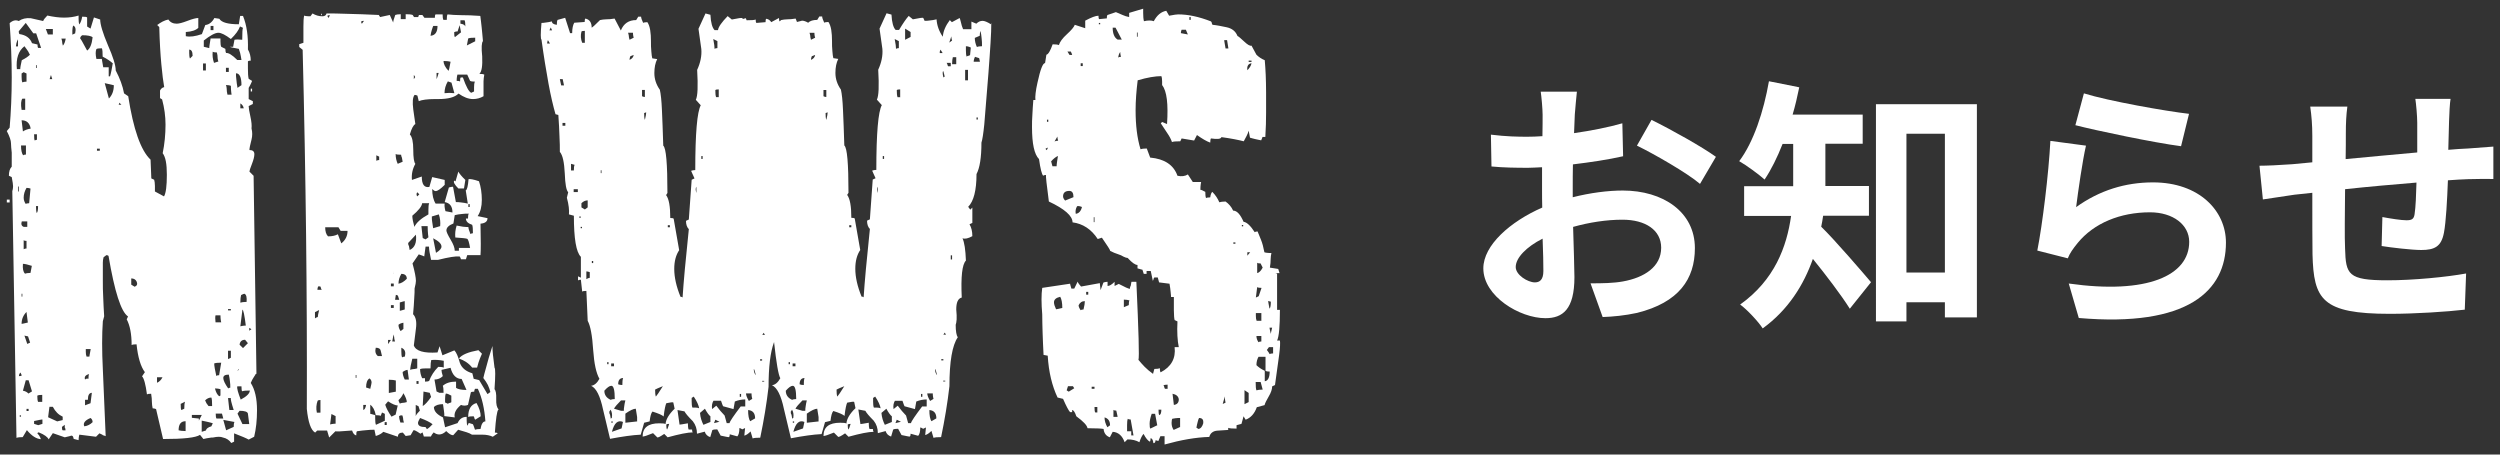
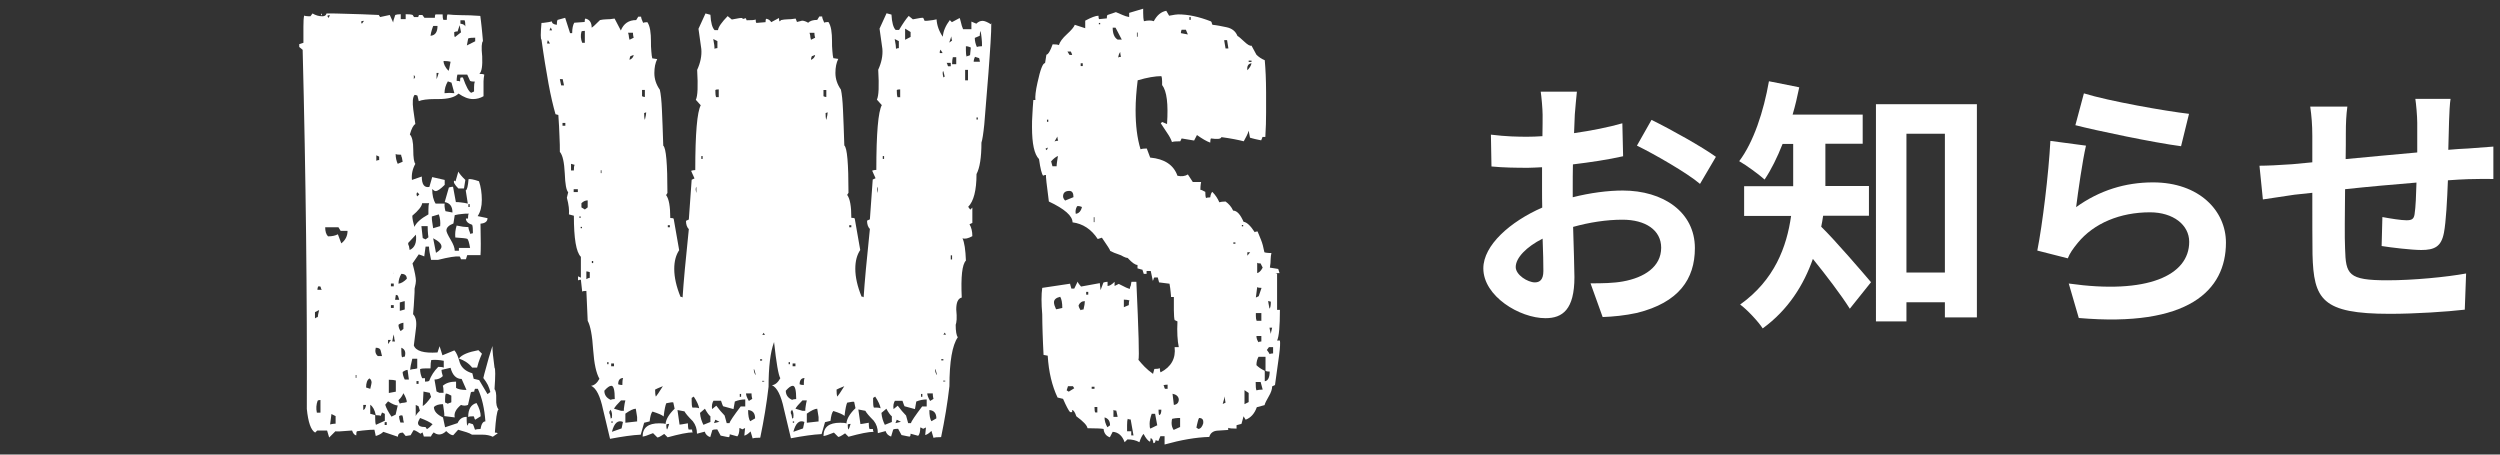
<svg xmlns="http://www.w3.org/2000/svg" width="132" height="24" viewBox="0 0 132 24">
  <rect x="0" y="0" width="132" height="24" fill="#333333" stroke="none" />
  <path d="m83.02,10.42c.94-.24,1.89-.36,2.66-.36,2.13,0,3.81,1.13,3.81,3.04,0,1.64-.85,2.87-3.05,3.42-.64.14-1.27.2-1.82.22l-.64-1.78c.63,0,1.22-.01,1.71-.1,1.12-.2,2.02-.77,2.02-1.78,0-.94-.84-1.48-2.04-1.48-.85,0-1.75.14-2.61.38.03,1.11.07,2.17.07,2.65,0,1.72-.63,2.17-1.53,2.17-1.36,0-3.28-1.16-3.28-2.63,0-1.22,1.42-2.47,3.11-3.21-.01-.32-.01-.64-.01-.97v-1.16c-.27.01-.52.03-.74.03-.63,0-1.33-.01-1.93-.07l-.03-1.68c.81.1,1.42.11,1.92.11.25,0,.52-.01.8-.03.01-.49.01-.9.01-1.13,0-.29-.06-.97-.1-1.22h1.91c-.03.25-.08.85-.11,1.2-.01.31-.03.64-.04.99.91-.13,1.82-.31,2.55-.52l.04,1.74c-.79.18-1.74.32-2.65.43-.01.42-.01.84-.01,1.25v.49Zm-1.53,3.89c0-.35-.01-.98-.04-1.71-.85.43-1.42,1.01-1.42,1.5,0,.42.64.81,1.01.81.25,0,.45-.13.45-.6Zm5.71-7.98c1.06.52,2.68,1.43,3.4,1.95l-.84,1.43c-.66-.57-2.46-1.6-3.33-2.02l.77-1.36Z" style="fill:#fff;stroke-width:0px" />
  <path d="m96.26,11.4c-.03.2-.06.39-.1.57.73.71,2.24,2.47,2.63,2.93l-1.12,1.4c-.46-.73-1.26-1.78-1.95-2.63-.48,1.37-1.3,2.69-2.65,3.67-.22-.35-.84-1.01-1.19-1.26,1.82-1.3,2.46-3.05,2.69-4.68h-2.48v-1.57h2.59v-2.23h-.56c-.28.71-.6,1.36-.95,1.88-.31-.28-.97-.76-1.34-.97.76-1.01,1.29-2.62,1.57-4.22l1.6.32c-.1.49-.21.97-.35,1.44h3.7v1.54h-1.97v2.23h2.3v1.57h-2.41Zm8.12-5.9v11.26h-1.69v-.8h-2.03v1.01h-1.61V5.5h5.34Zm-1.69,8.89v-7.33h-2.03v7.33h2.03Z" style="fill:#fff;stroke-width:0px" />
  <path d="m109.6,10.95c1.26-.91,2.63-1.32,4.08-1.32,2.44,0,3.85,1.5,3.85,3.18,0,2.54-2,4.48-7.77,3.98l-.53-1.82c4.16.59,6.36-.43,6.36-2.2,0-.9-.85-1.56-2.07-1.56-1.57,0-2.96.57-3.82,1.62-.25.31-.41.53-.52.81l-1.61-.41c.27-1.36.6-4.06.69-5.79l1.88.25c-.18.77-.42,2.44-.52,3.24Zm.43-6.02c1.32.41,4.33.94,5.55,1.08l-.42,1.71c-1.4-.18-4.5-.83-5.58-1.11l.45-1.68Z" style="fill:#fff;stroke-width:0px" />
  <path d="m129.39,5.22c-.04.21-.07.81-.08,1.19-.01.55-.03,1.04-.04,1.5.38-.03.73-.06,1.05-.07.38-.03.92-.07,1.33-.1v1.71c-.24-.01-.97,0-1.34.01-.29.01-.66.03-1.06.06-.04,1.05-.1,2.19-.21,2.77-.14.73-.49.91-1.2.91-.49,0-1.6-.13-2.09-.21l.04-1.53c.43.08.99.17,1.27.17s.39-.06.43-.32c.06-.38.08-1.01.1-1.67-1.22.1-2.58.22-3.77.35-.01,1.27-.03,2.55,0,3.14.04,1.36.15,1.67,2.24,1.67,1.36,0,3.11-.17,4.15-.36l-.07,1.91c-.94.11-2.63.22-3.95.22-3.6,0-4.03-.76-4.09-3.15-.01-.59-.01-1.93-.01-3.24l-.94.1c-.43.06-1.3.2-1.67.25l-.18-1.78c.39,0,1.04-.03,1.74-.08l1.05-.1v-1.4c0-.57-.04-1.05-.11-1.54h1.96c-.06.46-.08.85-.08,1.44,0,.32,0,.78-.01,1.33,1.18-.11,2.52-.24,3.78-.35v-1.57c0-.35-.06-1.01-.1-1.26h1.88Z" style="fill:#fff;stroke-width:0px" />
-   <path d="m13.5,19.75s-.06.11-.11.18c-.05.07-.1.17-.15.29.22.34.33.82.33,1.44,0,.52-.05.98-.15,1.4l-.29.15c-.12-.07-.38-.18-.77-.33v.44l-.15.07c-.1-.15-.25-.25-.44-.29-.12-.05-.29-.05-.52,0-.05,0-.12,0-.2.02-.09.01-.19.03-.31.06l-.18-.22c-.22.15-.87.22-1.95.22l-.37-1.58s-.09-.04-.18-.04c-.02-.1-.04-.21-.04-.33s-.01-.27-.04-.44c-.12,0-.2.01-.22.04-.07-.54-.16-.86-.26-.96l.15-.22c-.22-.29-.37-.79-.44-1.47-.12,0-.21.01-.26.04,0-.59-.09-1.04-.26-1.36l.07-.15c-.37-.25-.71-1.31-1.03-3.2-.03-.02-.06-.04-.11-.04l-.15.11c-.03.1-.04.2-.04.29v.96c0,.27,0,.56.02.88.01.32.03.65.05.99l-.07.26c-.05.71-.05,1.56,0,2.54l.15,3.53s-.09-.04-.11-.04-.05-.01-.07-.04l-.15-.07-.18.18-.88-.11s-.04.12-.04.29c-.2-.05-.28-.07-.26-.07-.02-.15-.09-.2-.18-.15l-.29.07-.63-.22-.22.33c-.05-.12-.22-.25-.52-.37-.05,0-.07.02-.07.07.07.05.13.15.18.29-.25-.02-.49-.18-.74-.48l-.22.37c-.15,0-.26.01-.33.04l-.22-13.03s.04-.11.04-.26c0-.07-.02-.23-.07-.48l-.15-.07c0-.22.05-.38.15-.48v-.74c-.02-.2-.04-.36-.04-.5s-.07-.35-.22-.64l.15-.18c.07-.83.11-1.72.11-2.65s-.04-1.86-.11-2.87c.17-.15.33-.18.48-.11.17-.12.38-.17.63-.15l.66.15c.02-.07.1-.17.22-.29.32.07.61.11.88.11.29,0,.55-.04.77-.11v.18c0,.12.01.22.04.29.07-.1.12-.23.15-.41.15,0,.23.01.26.04v.48l.18.11.18-.59.33.11c0,.25.13.7.41,1.36.27.61.41,1.06.41,1.33.22.42.37.82.44,1.21l.22.15c.27,1.74.66,2.86,1.18,3.35l.04.99.15.07c.02.07.04.18.04.33v.29l.48.26c.1-.17.15-.55.15-1.14s-.07-.94-.22-1.14c.1-.49.15-.99.15-1.51,0-.44-.06-.88-.18-1.33l-.11-.07v-.4c.05-.1.12-.16.22-.18-.05-.27-.1-.67-.15-1.2-.05-.53-.09-1.18-.11-1.97l-.11-.11c.2-.15.39-.25.59-.29.1.15.25.22.44.22.12,0,.31-.05.57-.15.26-.1.45-.15.57-.15v.52c-.12.12-.34.2-.66.22v.22c.22.05.5.01.85-.11l.18-.48c.2-.02.36-.15.48-.37l.26.04c.12.2.47.29,1.03.29l.07-.44h.15c.2.49.28,1.08.26,1.77.1.17.15.37.15.59-.07,0-.12.01-.15.04v.37c0,.25.01.43.04.55l.18.11s-.06.17-.18.37v.59l.22.11v.15l-.22.11c0,.1.03.28.09.55.06.27.08.48.06.63.05.2.05.39,0,.59-.07.27-.11.45-.11.55.17,0,.26.07.26.22,0,.12-.04.29-.13.52-.09.22-.13.36-.13.4l.22.22.15,10.45ZM.51,10.69h-.15v-.15h.15v.15ZM.95,2.45v-.37s-.09.12-.11.37h.11Zm.63.44s-.06-.1-.09-.17c-.04-.06-.1-.15-.2-.28-.32.25-.45.65-.4,1.21h.18s0-.11.02-.18c.01-.07.03-.17.06-.29.1-.05.18-.1.26-.15.07-.05.13-.1.18-.15Zm-.59,7.22v-.26h-.04v.26h.04Zm1.18-7.58l-.26-.77h-.15l-.4-.55-.37.44c0,.07.01.12.04.15.34.05.56.21.66.48l.29.07c0,.1.01.16.04.18h.15Zm-1.1,17.15s-.07.06-.07.18c.07,0,.12-.01.15-.04l-.07-.15Zm.04,2.32v-.07h-.07v.07h.07Zm.26-14.32h-.26c0,.25.04.42.11.52.02-.02.07-.04.15-.04v-.48Zm-.04-1.88v-.59h-.15c-.07.1-.09.29-.04.59h.18Zm.11,6.18v-.29h-.29c-.05.15-.01.25.11.29h.18Zm-.04-8.1l-.15-.07-.11.07v.18c0,.12.01.22.04.29.05-.02.12-.04.22-.04v-.44Zm.22,2.91c-.05-.29-.21-.44-.48-.44l.07.59c.1-.07.23-.12.41-.15Zm-.44,8.87v-.15h-.04v.15h.04Zm.22.81c-.17.17-.26.38-.26.63.02,0,.13-.02.33-.07l-.07-.55Zm.29-2.43c-.22-.07-.38-.11-.48-.11-.02.25.01.42.11.52.05-.02.15-.04.29-.04l.07-.37Zm0,6.63l-.18-.59h-.15l-.15.55c.12.02.22.07.29.15l.18-.11Zm-.07-10.71s-.1-.04-.22-.04c-.1.17-.15.34-.15.52,0,.12.04.23.11.33.02-.02.09-.04.18-.04l.07-.77Zm-.22,2.76c-.07,0-.12-.01-.15-.04v.48s.07-.04.15-.04v-.4Zm.07,5.04l-.18-.04.15.44.15-.07-.11-.33Zm.04,3.94v-.11h-.11v.11h.11Zm.44-14.61h-.15c0,.2.01.31.04.33.02-.02.06-.04.11-.04v-.29Zm.29,15.06s-.07,0-.15.02c-.07.01-.17.03-.29.06v.15l.22.07.22-.07v-.22ZM1.94,3.59v-.15h-.04v.15h.04Zm-.04,7.29c0,.17.01.29.04.37.05-.05.07-.17.07-.37h-.11Zm.33,10.34v-.37c-.12,0-.21.01-.26.04,0,.15.01.26.04.33h.22ZM2.79,1.82v-.29h-.37l.11.29h.26Zm.52,20.36v-.18c-.22-.1-.39-.27-.52-.52h-.18l-.07.55.48.22.29-.07Zm-.55-18l-.07-.22-.07.22h.15Zm.48-2.14s.04.1.04.15.01.12.04.22c.07-.07.12-.2.15-.37h-.22Zm.22,20.69c0-.07-.01-.12-.04-.15v-.15l-.15.11c0,.1.01.16.04.18h.15ZM3.97,1.75c.05-.22.01-.36-.11-.4-.02.07-.04.16-.04.26v.22l.15-.07Zm.92.22c-.07-.07-.26-.11-.55-.11-.07.05-.11.11-.11.18,0-.05.12.16.37.63.15-.1.25-.33.29-.7Zm0,20.32c0-.1-.04-.17-.11-.22-.29.12-.41.27-.33.44.17-.02.32-.1.44-.22Zm-.18-2.54c-.2.05-.27.15-.22.29.05-.05.11-.06.18-.04,0-.12.01-.21.04-.26Zm.15.99c-.15,0-.22.12-.22.37h-.15v.29l.29-.11.07-.55Zm-.33-2.32v.15c0,.1.01.18.04.26h.15s.02-.16.07-.4h-.26Zm1.44-15.06c-.12-.12-.31-.25-.55-.37,0-.22-.01-.37-.04-.44-.15,0-.25.01-.29.04-.05.12-.05.29,0,.52h.29s0,.07.02.15c.01.07.03.17.05.29h.29v.48h.07c.02-.07.05-.17.07-.28s.05-.24.07-.39Zm-.7,4.6v-.11h-.15v.11h.15Zm.26-3.57l.22.81c.17-.17.26-.4.26-.7l-.48-.11Zm.88,1.14l-.11-.11s-.01.09-.04.11h.15Zm.81,9.35c-.05-.12-.15-.18-.29-.18v.33l.18.11c.12-.05.16-.13.11-.26Zm1.07,5.04v.29c.12-.05.22-.15.29-.29h-.29Zm1.51,2.32c-.25,0-.37.16-.37.48.07.02.2.04.37.04v-.52Zm-.26-.92c0,.2.01.31.04.33l.15-.07c0-.17.01-.29.04-.37l-.22.11Zm.63-18.37c0-.22-.06-.33-.18-.33v.18c0,.12.01.22.04.29l.15-.15Zm.48,18.96h-.52v.15l.37.04v.11l.15-.29Zm.59.44c-.07-.02-.16-.05-.26-.07-.1-.02-.21-.05-.33-.07v.59l.22-.07c.02-.1.12-.17.29-.22l.07-.15Zm-.37-18.63v-.37h-.15v.37h.15Zm1.8-2.32c-.07.2-.23.42-.48.66-.29-.22-.51-.33-.66-.33-.17,0-.43.14-.77.41v.33l.29.07s0-.12.02-.2c.01-.09.03-.19.05-.31h.52v.15c0,.12.01.22.04.29l.22.11c0,.1.01.17.04.22.12-.02.32.1.59.37h.22c-.02-.15-.05-.27-.07-.37-.03-.1-.05-.17-.07-.22-.29-.05-.45-.09-.48-.11h.18l.07-.37c.1-.02.23-.02.41,0,0-.37.01-.58.04-.63l-.15-.07Zm-1.47,20.03c0-.22-.01-.37-.04-.44-.12,0-.23.05-.33.15l.07.15.11.15h.18Zm.07-19.84v-.22h-.15v.22h.15Zm.26,1.66s-.04-.12-.04-.2-.01-.18-.04-.28c-.1,0-.17-.01-.22-.04-.02.2,0,.39.07.59l.22-.07Zm.15,15.9c-.17,0-.29.01-.37.04,0,.12.04.34.11.66.02-.02.07-.04.15-.04l.11-.66Zm-.04,1.4s-.12-.04-.29-.04c.05.2.12.33.22.41.02,0,.05-.01.07-.04v-.33Zm.04-3.53s-.04-.15-.04-.37h-.26c-.02.07-.02.2,0,.37h.29Zm.11,5.08s-.03-.11-.07-.26h-.33c0,.12.01.21.04.26h.37Zm.37-1.62c0-.12,0-.24-.02-.35-.01-.11-.03-.23-.06-.35-.2,0-.29.06-.29.18s.09.31.26.55c.02-.02.06-.04.11-.04Zm-.37,1.69l.15.55.4-.18c0-.12.01-.21.04-.26l-.59-.11Zm.29-18.37v-.22h-.15v.22h.15Zm.15,1.21s-.04-.21-.04-.48c-.05-.02-.13-.04-.26-.04.02.05.04.12.04.2s.01.19.04.31h.22Zm-.04,11.38v-.07h-.15v.07h.15Zm0,2.5v-.37h-.15v.44l.15-.07Zm.15,2.76c-.12-.37-.17-.58-.15-.63h-.15l.07.63h.22Zm.41-17.15c0-.42-.1-.63-.29-.63,0,.1,0,.21.02.33.01.12.03.27.06.44l.22-.15Zm.44,16.12c-.2,0-.33.01-.4.04-.03-.02-.04-.11-.04-.26h-.22c-.03.1.04.33.18.7.32-.17.48-.33.48-.48Zm-.66-1.03c.07-.05.1-.09.07-.11l-.07.11Zm.63,2.8l-.07-.55c-.02-.1-.17-.15-.44-.15l-.11.15.26.55h.37Zm-.22-4.45c-.17,0-.27.09-.29.26l.18.18.26-.26-.15-.18Zm-.07-12.22c-.02-.12-.09-.21-.18-.26v.26h.18Zm.15,10.23c.02-.25-.01-.39-.11-.44-.03,0-.09.02-.18.07-.02.07-.04.21-.04.4.07-.02.18-.04.33-.04Zm-.04,1.25c-.07-.56-.13-.85-.18-.85l-.11.88s.15-.04.29-.04Zm.29.18l-.11-.07v.15l.11-.07Zm.04-12.55h-.07v-.15h.07v.15Z" style="fill:#fff;stroke-width:0px" />
  <path d="m26.31,21.63c-.07.07-.13.48-.18,1.21.07,0,.12.01.15.04l-.26.18c-.15-.07-.33-.11-.55-.11h-.55c-.07-.05-.17-.09-.29-.13-.12-.04-.27-.08-.44-.13l-.26.29c-.1,0-.22-.07-.37-.22-.12.12-.25.18-.37.18-.1,0-.2-.04-.29-.11-.07.07-.12.15-.15.22h-.37l-.07-.22-.11.07c-.22-.15-.34-.21-.37-.18l-.15.26-.26.04-.15-.18c-.17,0-.26.07-.26.22l-.77-.26c-.1.1-.23.17-.4.22,0-.02-.03-.13-.07-.33-.12,0-.26,0-.4.02-.15.01-.32.03-.52.06-.03.02-.04.1-.04.22-.1-.02-.17-.11-.22-.26-.56.05-.86.06-.88.04l-.33.33-.11-.37h-.52l-.11.11c-.22-.12-.37-.54-.44-1.25.02-5.91-.05-12.23-.22-18.96l-.18-.15v-.15l.22-.07v-.85c0-.27.01-.47.04-.59.02.02.13.04.33.04l.11-.15c.17.1.34.15.52.15.12,0,.2-.05.22-.15.27,0,.64,0,1.1.02.47.01,1.02.03,1.66.06l.07.11.51-.11.18.4c0-.07.04-.21.11-.4.05-.02.15-.04.29-.04v.26h.26v-.26c.17,0,.29.01.37.04l.07.11h.22l.04-.11h.18l.11.15h.55c0-.1.01-.16.04-.18h.37c0,.12.01.22.04.29h.18c0-.15.01-.25.04-.29.2.02.44.04.72.04s.62.01,1.01.04c.02.17.05.37.07.59.02.22.05.47.07.74-.07.07-.09.34-.04.81.02.49-.02.8-.15.92.12,0,.21.01.26.04-.02.12-.04.24-.04.35v.79c-.17.1-.36.15-.55.15-.25,0-.5-.1-.77-.29-.2.2-.55.29-1.07.29h-.18c-.39,0-.68.04-.85.11l-.07-.29s-.07-.04-.15-.04c-.1.12-.12.38-.07.77l.11.77c-.1.05-.2.23-.29.55.12.12.18.39.18.81s.04.66.11.74c-.15.27-.21.55-.18.85l.52-.18c0,.42.13.6.4.55l.15-.52.66.15v.26c-.22.22-.38.33-.48.33-.05,0-.11-.04-.18-.11,0,.32.06.58.18.77h.48c-.02.07-.01.21.04.4l.37.07c0-.32-.13-.5-.41-.55l.22-.77s.12-.04.22-.04l.15.81c.07,0,.17,0,.28.02.11.01.23.03.35.06l-.11-.7c.07-.02.12-.22.15-.59.07-.02.26.01.55.11.1.29.15.63.15.99,0,.34-.07.63-.22.85l.52.11c0,.17-.12.27-.37.29.02.86.02,1.41,0,1.66h-.7l-.07.22h-.26s-.03-.1-.07-.15c-.2-.02-.58.04-1.14.18h-.37c-.07-.32-.11-.55-.11-.7h-.18l-.07.52s-.12-.06-.29-.11l-.33.48c.12.44.18.75.18.92,0,.07-.02.21-.07.4,0,.12,0,.3-.02.53-.01.23-.03.51-.06.83.15.15.2.41.15.77l-.11.88c.1.29.52.42,1.25.37l.11-.33.15.48.63-.26c.1.1.2.32.29.66.1.27.32.45.66.55l.07.29.29.07.44.74.15-.11c-.03-.12-.07-.25-.13-.37-.06-.12-.14-.24-.24-.37.02-.1.07-.29.15-.57.07-.28.18-.66.33-1.12,0,.25.04.63.11,1.14.05.05.05.43,0,1.14.07.07.1.25.09.52-.01.27.03.45.13.55Zm-9.68-5.15v.33s.1-.07.15-.07c0-.05.02-.17.07-.37l-.22.11Zm.29,5.3v-.66c-.07,0-.12.01-.15.04-.07.2-.09.4-.04.63h.18Zm.07-6.48s-.04-.05-.04-.07-.01-.06-.04-.11h-.11s-.04.09-.04.18h.22Zm0-14.5h-.04v-.07h.04v.07Zm.99,11.38l-.11-.18h-.7c0,.22.05.38.15.48.22,0,.39-.04.52-.11l.18.48c.22-.17.33-.39.33-.66h-.37Zm-.55-11.38c-.07,0-.12.01-.15.04l.07.11.07-.15Zm.29,21.17l-.22-.11-.07.55s.15-.04.29-.04v-.4Zm1.1-2.02v-.15h-.04v.15h.04Zm.4-18.85c-.07,0-.12.01-.15.04,0,.05.01.09.04.11l.11-.15Zm-.04,20.28v.26c.07,0,.12-.09.15-.26h-.15Zm.37-.85c.05-.2.07-.31.07-.33,0-.1-.04-.17-.11-.22-.12.07-.18.23-.18.48l.22.07Zm.77,1.69v-.37l-.15-.07s-.03.09-.07.18c-.02-.02-.11-.04-.26-.04-.05-.27-.15-.45-.29-.55v.48s.11.02.26.07v.18c0,.15.01.26.04.33l.48-.22Zm-.15-3.42l-.07-.29c-.02-.1-.11-.15-.26-.15-.05.2-.01.34.11.44h.22Zm-.15-10.53l-.15-.07v.29s.07-.04.15-.04v-.18Zm.4,14.17v-.15h-.11v.15h.11Zm.59-1.03c-.12,0-.29-.07-.52-.22l-.15.18c.05.17.16.38.33.63l.22-.11.11-.48Zm-.37-3.46h-.15v.22l.15-.22Zm.26,2.14c-.07-.02-.2-.04-.37-.04v.7l.37-.07v-.59Zm-.11-4.97v-.15h-.15v.15h.15Zm0,1.14v-.15h-.15v.15h.15Zm.07,1.77s-.04-.1-.04-.15-.01-.12-.04-.22l-.07.37h.15Zm-.07-3.53c-.02-.07-.04-.16-.04-.26v-.15c0,.22.01.36.04.4Zm.29,1.33l-.07-.22s-.06-.04-.11-.04l-.04.26h.22Zm.18-7.29l-.04-.22s-.04-.07-.04-.15c-.15,0-.25-.01-.29-.04,0,.2.04.37.11.52l.26-.11Zm.22,6.18c0-.17-.1-.26-.29-.26-.1.17-.15.34-.15.52.15-.02.29-.11.44-.26Zm-.18,2.65v-.33c-.12.02-.21.06-.26.11,0,.12.04.23.11.33l.15-.11Zm.18,3.87c0-.12-.06-.28-.18-.48-.05.12-.13.25-.26.37,0,.02.02.09.07.18.05-.02.1-.04.15-.04s.12-.01.22-.04Zm-.15,1.07s-.04-.1-.04-.15-.01-.12-.04-.22c-.07-.02-.13-.01-.18.04,0,.07.02.18.07.33h.18Zm.04-6.41s-.11.02-.26.07v.44s.11-.02.26-.07v-.44Zm0,2.94c.07-.25.01-.4-.18-.48v.18c0,.15.01.26.04.33.02-.02.07-.04.15-.04Zm.22,1.21l-.07-.52c-.07,0-.16.04-.26.11,0,.12.04.26.11.4h.22Zm-.04-7.22c0,.07.01.12.04.15l.04.22c.27-.12.38-.39.33-.81l-.41.44Zm.48,6.11h-.26c-.07.27-.11.47-.11.59.05-.02.1-.04.15-.04s.12-.01.22-.04v-.52Zm.26-8.21c-.02.17-.2.39-.52.66,0,.15.04.34.11.59.1-.22.34-.44.74-.66v-.26c0-.15.01-.26.04-.33h-.37Zm-.37-6.66s-.02-.06-.07-.11v.22l.07-.11Zm.18,17.38l-.15-.07v.59c.02-.07.1-.17.22-.29l-.07-.22Zm.04-11.19l-.11-.11c-.05.07-.05.15,0,.22l.11-.11Zm-.04,10.01v-.15h-.11v.15h.11Zm.74,2.13c-.12-.1-.34-.21-.66-.33-.07.12-.11.21-.11.26,0,.15.13.22.4.22l.07.11s.1-.06.15-.11c.05-.05.1-.1.15-.15Zm.59-3.35c-.25-.05-.47-.06-.66-.04-.02.07-.04.22-.04.44h-.22c-.15,0-.26.01-.33.04,0,.17.04.33.11.48h.15v.18c.1,0,.17-.01.22-.04.1-.27.26-.52.48-.74.12,0,.22.01.29.04v-.37Zm-.81-6.52s-.04-.25-.04-.59h-.33l.07.63.15.07.15-.11Zm.07,8.21c-.25-.05-.36-.07-.33-.07l-.04.77c.12-.07.27-.23.44-.48l-.07-.22Zm.18-19.36s-.05.12-.07.2c-.03.09-.05.19-.07.31.25-.02.37-.2.37-.52h-.22Zm.37,10.57c.02-.22,0-.43-.07-.63l-.37.11c0,.1,0,.2.02.29.01.1.03.21.05.33l.37-.11Zm.07,1.07c0-.15-.15-.29-.44-.44l.15.77c.2-.12.29-.23.29-.33Zm2.32,9.24c-.05-.69-.18-1.26-.4-1.73h-.15s-.04.07-.04.15c-.1,0-.16.01-.18.04l-.15.66c-.12.05-.25.05-.37,0-.27.22-.38.44-.33.66l-.55-.07c0-.07,0-.17-.02-.28s-.03-.23-.05-.35c-.22,0-.38.05-.48.15,0,.22.16.4.48.55l.11.52.66-.22c.1-.22.26-.33.48-.33v.18c0,.12.01.22.04.29l.07-.15.22.07s.06.12.11.29c.05-.02.15-.04.29-.04.05-.27.13-.4.26-.4Zm-1.25-2.25c-.29,0-.49-.2-.59-.59l-.48.11c0,.07.02.18.07.33-.12.12-.27.18-.44.18l.11.63.15.07h.22c0-.17-.01-.29-.04-.37.17-.15.4-.22.7-.22v.33c.1.07.28.11.55.11l-.26-.59Zm-1.33-16.16v.33s.06-.13.11-.33h-.11Zm.74-.59c-.07-.02-.2-.04-.37-.04,0,.17.09.34.26.52.02-.02.06-.18.11-.48Zm.04,1.1c-.15-.05-.21-.07-.18-.07-.12.2-.18.41-.18.63.17-.02.34-.02.52,0l-.15-.55Zm0,16.53c-.12-.07-.22-.11-.29-.11-.03.07-.04.17-.04.29v.18l.15.07s.05-.04.07-.04.06-.01.11-.04v-.37Zm1.14-8.58c0-.22-.01-.37-.04-.44-.22-.07-.33-.18-.33-.33h.11c0-.12.01-.21.04-.26-.12,0-.25,0-.37.02-.12.01-.25.03-.37.06l-.07.44c-.25.1-.37.22-.37.37,0,.07.07.23.22.48.15.25.22.44.22.59h.22v-.15h.59c-.05-.29-.1-.45-.15-.48-.05-.02-.26-.05-.63-.07-.02-.2,0-.4.07-.63.12.02.23.04.33.06.1.01.2.02.29.02,0,.07.04.2.11.37.02-.02.06-.04.11-.04Zm-.48-2.36h-.29c-.2-.2-.27-.33-.22-.41.02,0,.05.01.07.04l.15-.52c.05.1.17.25.37.44l-.07.44Zm-.15-8.25l-.07-.37-.11.33s-.09-.01-.18.04c0,.15.01.23.04.26l.33-.26Zm.74,2.61c-.12,0-.21-.01-.26-.04l-.15-.33h-.52s-.04.14-.04.33c.1,0,.16.01.18.04,0-.12.01-.2.04-.22h.11c.17.49.32.76.44.81l.15-.07v-.22c0-.12.01-.22.04-.29Zm.37,14.36s-.06.14-.11.26c-.05.12-.1.28-.15.48h-.26c-.17-.22-.41-.38-.7-.48.15-.2.49-.34,1.03-.44l.18.18Zm-.88-17.27c0-.15-.01-.26-.04-.33h-.22v.18c.15.02.23.07.26.15Zm.52.77v-.18c-.17,0-.29.01-.37.04l-.07.37.44-.22Zm-.29,8.76v-.15h-.07v.15h.07Zm.29,11.23s-.04-.05-.04-.07-.01-.06-.04-.11c-.15,0-.25.01-.29.04,0-.42.15-.66.44-.74.15.27.22.5.22.7l-.29.18Z" style="fill:#fff;stroke-width:0px" />
  <path d="m52.34,1.2c0,.27-.01.63-.04,1.07-.03.44-.06.97-.11,1.58l-.22,2.72c-.05.49-.1.81-.15.96,0,.79-.09,1.34-.26,1.66,0,.86-.15,1.44-.44,1.73l.11.15.11-.11v.81l-.15.07c.1.17.15.38.15.63-.22.12-.39.16-.52.11.1.22.16.61.18,1.18-.2.2-.27.85-.22,1.95-.2.05-.29.26-.29.63.02.22.03.4.02.53-.01.14-.03.23-.05.28,0,.34.04.56.11.66-.29.42-.44,1.28-.44,2.58-.1.88-.25,1.78-.44,2.69-.2,0-.33.01-.4.04l-.11-.37c-.12.12-.23.2-.33.22.02-.25.04-.38.04-.4l-.15.07s-.1-.07-.15-.07c0,.22-.04.37-.11.44l-.4-.11c0,.07-.01.12-.04.15-.02,0-.07,0-.15-.02-.07-.01-.17-.03-.29-.06l-.18-.33c-.12,0-.21.01-.26.04l-.11.37c-.15-.05-.25-.15-.29-.29l-.41.11c0-.25-.07-.47-.22-.66-.25-.25-.39-.42-.44-.52l-.37-.07.11.77s.2-.02.44-.07c0,.15.01.26.04.33h.18c0,.07.01.12.04.15-.27,0-.71.09-1.33.26l-.18-.18c-.22.15-.34.21-.37.18l-.22-.22c-.29.12-.48.18-.55.18,0-.47.29-.7.88-.7.17,0,.28.01.33.04.02-.25.18-.52.48-.81,0-.02-.03-.13-.07-.33-.02-.02-.15-.01-.37.04-.02.05-.05.13-.07.24s-.05.26-.07.46c-.07-.07-.27-.16-.59-.26-.07.07-.12.25-.15.52l-.29.07-.18.63c-.44.02-.98.1-1.62.22l-.37-1.55c-.15-.71-.36-1.13-.63-1.25.17-.02.32-.15.44-.37-.1-.17-.21-.81-.33-1.91-.2.54-.29,1.33-.29,2.36-.1.88-.25,1.78-.44,2.69-.2,0-.33.01-.4.04l-.11-.37c-.12.12-.23.2-.33.22.02-.25.04-.38.04-.4l-.15.07s-.1-.07-.15-.07c0,.22-.04.37-.11.44l-.4-.11c0,.07-.01.12-.04.15-.02,0-.07,0-.15-.02-.07-.01-.17-.03-.29-.06l-.18-.33c-.12,0-.21.01-.26.04l-.11.37c-.15-.05-.25-.15-.29-.29l-.41.11c0-.25-.07-.47-.22-.66-.25-.25-.39-.42-.44-.52l-.37-.07.11.77s.2-.02.44-.07c0,.15.01.26.04.33h.18c0,.07.01.12.04.15-.27,0-.71.09-1.33.26l-.18-.18c-.22.15-.34.21-.37.18l-.22-.22c-.29.12-.48.18-.55.18,0-.47.29-.7.88-.7.17,0,.28.01.33.04.02-.25.18-.52.48-.81,0-.02-.03-.13-.07-.33-.02-.02-.15-.01-.37.04-.02.05-.05.13-.07.24s-.05.26-.07.46c-.07-.07-.27-.16-.59-.26-.07.07-.12.25-.15.52l-.29.07-.18.63c-.44.02-.98.1-1.62.22l-.37-1.55c-.15-.71-.36-1.13-.63-1.25.17-.02.32-.15.44-.37-.17-.29-.28-.8-.33-1.51-.05-.79-.15-1.3-.29-1.55l-.07-1.58c-.12,0-.2.01-.22.04l-.07-.63c-.07,0-.12.01-.15.04v-.22l.15.07v-1.1c-.25-.24-.37-.97-.37-2.17l-.26-.07c.02-.22-.01-.52-.11-.88l.07-.29c-.1-.1-.16-.43-.18-.99-.03-.59-.11-.97-.26-1.14,0-.22,0-.5-.02-.83-.01-.33-.03-.71-.06-1.12l-.15-.04c-.12-.42-.25-.96-.37-1.62-.12-.66-.25-1.44-.37-2.32-.05-.02-.05-.32,0-.88.05,0,.12,0,.22-.02.1-.01.21-.03.33-.06,0,.1.09.16.26.18,0-.12.01-.21.04-.26l.4-.11.26.81h.11c0-.24.04-.43.11-.55l.55-.04c0-.1.01-.16.04-.18.22.05.33.21.33.48.05-.02.2-.16.44-.4.1-.02.21-.04.33-.04s.27-.01.44-.04l.33.63c.15-.37.42-.55.81-.55l.11-.18h.15c0,.07.04.18.11.33.02-.02.1-.04.22-.04.07.1.12.24.15.42s.04.37.04.57,0,.38.02.55c.01.17.03.29.05.37l.26.04c-.1.2-.15.44-.15.74,0,.32.1.61.29.88.05.22.09.58.11,1.07.02.49.05,1.12.07,1.88.15.12.22.96.22,2.5l-.07.11c.15.2.22.6.22,1.21.1,0,.16.01.18.04l.29,1.66c-.17.25-.26.58-.26.99,0,.44.11.93.33,1.47.05,0,.09.01.11.04.05-.79.16-1.99.33-3.61-.1-.1-.15-.25-.15-.44l.15-.07.15-2.1.15-.07-.18-.4s.1-.04.22-.04c0-1.94.1-3.08.29-3.42l-.26-.29c.1-.2.12-.72.07-1.58.17-.37.25-.74.22-1.1l-.15-1.07.37-.81.26.07c.02.42.1.69.22.81h.18c.02-.17.2-.42.51-.74l.22.18c.34-.07.53-.1.55-.07l.04.04.15-.04.04.11c.25,0,.41-.01.48-.04,0,.1.01.16.04.18l.48-.04c0-.1.01-.16.04-.18.12.02.21.09.26.18l.41-.22c0,.1.01.16.04.18l.07-.07c.1-.02.21-.04.33-.04s.27-.01.44-.04l.07.18c.2-.05.28-.07.26-.07.1,0,.21.04.33.11.1-.1.26-.15.48-.15l.11-.18h.15c0,.07.04.18.11.33.02-.02.1-.04.22-.04.07.1.12.24.15.42s.04.37.04.57,0,.38.02.55c.01.17.03.29.05.37l.26.04c-.1.2-.15.44-.15.74,0,.32.1.61.29.88.05.22.09.58.11,1.07.02.49.05,1.12.07,1.88.15.12.22.96.22,2.5l-.07.11c.15.2.22.6.22,1.21.1,0,.16.01.18.04l.29,1.66c-.17.25-.26.58-.26.99,0,.44.11.93.33,1.47.05,0,.09.01.11.04.05-.79.16-1.99.33-3.61-.1-.1-.15-.25-.15-.44l.15-.07.15-2.1.15-.07-.18-.4s.1-.04.22-.04c0-1.94.1-3.08.29-3.42l-.26-.29c.1-.2.12-.72.07-1.58.17-.37.25-.74.22-1.1l-.15-1.07.37-.81.26.07c.02.42.1.69.22.81h.18c.22-.37.39-.61.51-.74l.22.18c.34-.07.53-.1.55-.07l.07.15c.07,0,.17,0,.28-.02.11-.01.23-.03.35-.06.02.32.13.63.33.92.02-.29.15-.59.37-.88l.11.11.41-.22s.05.13.07.24.06.23.11.35h.44v-.4l.26.11c.1-.1.21-.15.33-.15.1,0,.25.06.44.18Zm-23.3,1.1l-.11-.18s-.04.09-.04.18h.15Zm.11-.7l-.07-.15-.07.15h.15Zm.63,2.91l-.07-.33h-.15s.02.09.07.33h.15Zm.07,2.13v-.15h-.15v.15h.15Zm.48,2.06c-.2-.05-.26-.07-.18-.07v.37h.15c0-.15.01-.25.04-.29Zm.18,1.44v-.15h-.22v.15h.22Zm.15,1.36v-.07h-.07v.07h.07Zm.07.55v-.07h-.07v.07h.07Zm.15-9.79v-.63c-.1,0-.16.01-.18.04-.05.2-.04.39.04.59h.15Zm.15,8.69v-.37c-.12,0-.23.05-.33.15v.22l.18.11.15-.11Zm.11,3.42s-.11-.04-.18-.04v.41s.11-.07.18-.07v-.29Zm.18-.48v-.11h-.07v.11h.07Zm.07.44s.04-.1.11-.22l-.11.22Zm.37-5.19v-.15h-.04v.15h.04Zm.7,11.93c0-.47-.06-.7-.18-.7-.1,0-.22.09-.37.26,0,.22.11.38.33.48.05-.02.12-.04.22-.04Zm-.33-1.84v-.11h-.07v.11h.07Zm.18,2.8c.02-.15,0-.28-.07-.4l-.07.11c0,.07.01.12.04.15l.04.22.07-.07Zm.11-2.69v-.15h-.15v.15h.15Zm-.07,2.98v-.07h-.07v.07h.07Zm.55-.04c-.27-.12-.47.05-.59.52l.51-.18.07-.33Zm-.11-1.14c-.2.2-.32.34-.37.44l.37.11h.15c0-.07,0-.15.02-.24.01-.09.03-.19.06-.31h-.22Zm.11-1.18c-.17,0-.26.11-.26.33.05.02.12.04.22.04,0-.17.01-.29.04-.37Zm.74,2.28v-.22l-.07-.44c-.12,0-.31.09-.55.26v.48l.63-.07Zm-.18-20.25s-.04-.11-.04-.26h-.26s.04.1.04.15.01.12.04.22l.22-.11Zm-.18.99s-.04.09-.04.18c.12-.05.2-.13.22-.26l-.18.07Zm.77,1.77h-.15v.33s.07.04.15.04v-.37Zm-.04,1.21c0,.17.01.29.04.37.05-.2.07-.33.07-.4l-.11.04Zm.99,14.43s-.11.05-.17.07c-.06.02-.14.06-.24.11,0,.17.01.29.04.37.05-.05.17-.23.37-.55Zm.33,1.99c-.07,0-.12.01-.15.04,0,.12.01.21.04.26.02-.02.06-.12.11-.29Zm.04-10.38v-.11h-.11v.11h.11Zm1.55,9.57c-.03-.17-.12-.38-.29-.63l-.11.07v.18c0,.15.01.26.04.33h.15c.07,0,.15.01.22.04Zm-.15-11.71c-.05.07-.05.18,0,.33v-.33Zm.74,12.41v-.29c-.07-.05-.17-.18-.29-.4l-.26.22c.02.25.09.45.18.63l.37-.15Zm-.41-13.88v-.15h-.07v.15h.07Zm2.25,13.07v-.37c-.2,0-.38.04-.55.11l-.07.4-.55-.15s-.06-.12-.11-.29h-.4c-.07.12-.1.27-.07.44l.22-.18c.15.2.29.37.44.52l.11.4h.15c.02-.1.22-.39.59-.88h.26Zm-1.47-19.29l-.22-.11c.05.25.07.42.07.52.02-.02.07-.04.15-.04v-.37Zm-.11,19.99l-.07.18.29-.07-.22-.11Zm.18-17.04v-.4c-.1,0-.16.01-.18.04,0,.17.01.29.04.37h.15Zm1.18,15.83v-.15h-.07v.15h.07Zm.59.11s-.04-.12-.04-.29h-.29c0,.1.05.23.15.4l.18-.11Zm.15,1.03c0-.27-.12-.42-.37-.44,0,.29.04.49.11.59l.26-.15Zm.04-2.28c-.05-.22-.09-.33-.11-.33,0,.15.04.26.11.33Zm.33-.77v-.07h-.11v.07h.11Zm.15-1.36l-.07-.11-.07.11h.15Zm-.04,2.47v-.04h-.11v.04h.11Zm1.69.92c0-.47-.06-.7-.18-.7-.1,0-.22.09-.37.26,0,.22.11.38.33.48.05-.02.12-.04.22-.04Zm-.33-1.84v-.11h-.07v.11h.07Zm.18,2.8c.02-.15,0-.28-.07-.4l-.07.11c0,.07.01.12.04.15l.04.22.07-.07Zm.11-2.69v-.15h-.15v.15h.15Zm-.07,2.98v-.07h-.07v.07h.07Zm.55-.04c-.27-.12-.47.05-.59.52l.51-.18.07-.33Zm-.11-1.14c-.2.2-.32.34-.37.44l.37.11h.15c0-.07,0-.15.02-.24.01-.09.03-.19.06-.31h-.22Zm.11-1.18c-.17,0-.26.11-.26.33.05.02.12.04.22.04,0-.17.01-.29.04-.37Zm.74,2.28v-.22l-.07-.44c-.12,0-.31.09-.55.26v.48l.63-.07Zm-.18-20.25s-.04-.11-.04-.26h-.26s.04.1.04.15.01.12.04.22l.22-.11Zm-.18.99s-.04.09-.04.18c.12-.05.2-.13.22-.26l-.18.07Zm.77,1.77h-.15v.33s.07.04.15.04v-.37Zm-.04,1.21c0,.17.01.29.04.37.05-.2.07-.33.07-.4l-.11.04Zm.99,14.43s-.11.05-.17.07c-.06.02-.14.06-.24.11,0,.17.01.29.04.37.05-.05.17-.23.37-.55Zm.33,1.99c-.07,0-.12.01-.15.04,0,.12.01.21.04.26.02-.02.06-.12.11-.29Zm.04-10.38v-.11h-.11v.11h.11Zm1.55,9.57c-.03-.17-.12-.38-.29-.63l-.11.07v.18c0,.15.01.26.04.33h.15c.07,0,.15.01.22.04Zm-.15-11.71c-.05.07-.05.18,0,.33v-.33Zm.74,12.41v-.29c-.07-.05-.17-.18-.29-.4l-.26.22c.02.25.09.45.18.63l.37-.15Zm-.41-13.88v-.15h-.07v.15h.07Zm2.25,13.07v-.37c-.2,0-.38.04-.55.11l-.07.4-.55-.15s-.06-.12-.11-.29h-.4c-.07.12-.1.27-.07.44l.22-.18c.15.2.29.37.44.52l.11.4h.15c.02-.1.22-.39.59-.88h.26Zm-1.47-19.29l-.22-.11c.05.25.07.42.07.52.02-.02.07-.04.15-.04v-.37Zm-.11,19.99l-.07.18.29-.07-.22-.11Zm.18-17.04v-.4c-.1,0-.16.01-.18.04,0,.17.01.29.04.37h.15Zm.55-3.17v-.26l-.29-.18v.59l.29-.15Zm.62,19v-.15h-.07v.15h.07Zm.59.11s-.04-.12-.04-.29h-.29c0,.1.05.23.15.4l.18-.11Zm.15,1.03c0-.27-.12-.42-.37-.44,0,.29.04.49.11.59l.26-.15Zm.04-2.28c-.05-.22-.09-.33-.11-.33,0,.15.04.26.11.33Zm.29-17.01l-.11-.18s-.06.11-.04.18h.15Zm.04,16.23v-.07h-.11v.07h.11Zm.07-14.98s-.03-.15-.07-.29c-.05,0-.05.11,0,.33.02-.02.05-.04.07-.04Zm.07,13.62l-.07-.11-.07.11h.15Zm-.04,2.47v-.04h-.11v.04h.11Zm.29-16.64v-.18h-.22s.04.05.04.07.01.06.04.11h.15Zm.07-1.36s-.04-.12-.04-.22l-.11.33.15-.11Zm0,11.56v-.22h-.07v.22h.07Zm.22-10.31v-.37h-.18c-.02.07-.04.2-.04.37h.22Zm.62.85v-.55h-.15v.55h.15Zm.15-1.73s-.13-.07-.26-.07v.22c0,.15.01.26.04.33.02-.02.05-.04.07-.04s.06-.01.11-.04l.04-.41Zm.48.74l-.04-.18-.22-.07s-.07.13-.07.26h.33Zm.11-.81c0-.15,0-.29-.02-.42-.01-.13-.03-.26-.06-.39-.02.05-.04.14-.04.26l-.26.11c0,.17.04.33.11.48.05-.02.13-.04.26-.04Zm-.22,3.87v-.11h-.07v.11h.07Z" style="fill:#fff;stroke-width:0px" />
  <path d="m67.43,14.45v1.91h.15c0,.88-.05,1.42-.15,1.62h.15c.02.12.01.37-.04.75-.05.38-.12.91-.22,1.6l-.15.07c0,.15-.06.33-.18.53-.12.21-.2.36-.22.46l-.41.11c-.12.34-.32.56-.59.66l-.11-.18-.11.4-.26.07v.18c-.22,0-.37-.01-.44-.04v.11l-.59.04c-.22.02-.36.14-.41.33-.71.02-1.5.16-2.36.4v-.44h-.22l-.11.26s-.07-.04-.15-.04c0,.1-.04.15-.11.15-.02-.17-.07-.26-.15-.26,0,.1-.01.16-.04.18-.1-.05-.21-.18-.33-.41-.07.07-.15.22-.22.44-.17-.1-.38-.15-.63-.15l-.15.15c-.12-.34-.33-.53-.63-.55l-.15.29c-.2-.07-.31-.22-.33-.44-.07-.02-.36-.04-.85-.04-.02-.15-.22-.36-.59-.63-.07-.22-.15-.33-.22-.33v.11h-.11c-.07-.07-.2-.31-.37-.7l-.29-.07c-.29-.61-.47-1.35-.52-2.21l-.22-.04c-.02-.42-.04-.8-.05-1.16-.01-.36-.02-.68-.02-.98-.05-.59-.05-1.05,0-1.4l1.47-.22s.02.11.07.26h.15l.18-.37c.02.07.09.16.18.26l.99-.18.04.37.15-.4s.1-.04.22-.04v.22c.1,0,.22-.07.37-.22v.22l.22-.11c.32.17.52.26.59.26,0-.07.01-.12.04-.15l.04-.22h.26c.12,2.63.16,4,.11,4.12.1.12.21.25.33.37.12.12.27.25.44.37l.07-.26c.12,0,.22-.01.29-.04,0,.1.01.17.04.22.56-.29.81-.74.74-1.33h.22c-.07-.34-.1-.8-.07-1.36l-.15-.07c-.02-.07-.04-.25-.04-.52v-.7h-.15s0-.13-.02-.26c-.01-.12-.03-.27-.06-.44l-.55-.07s-.03-.11-.07-.26h-.18s-.04.05-.04.07-.01.06-.04.11l-.11-.52h-.22v.15h-.15l-.07-.22s-.11-.02-.26-.07v-.18c-.12,0-.29-.12-.52-.37-.05,0-.12-.02-.22-.07-.07-.05-.17-.09-.29-.13-.12-.04-.26-.09-.41-.17,0-.05-.15-.28-.44-.7l-.22.07c-.34-.52-.79-.81-1.33-.88,0-.34-.42-.71-1.25-1.1-.12-.91-.17-1.37-.15-1.4-.07,0-.12.01-.15.04-.07-.07-.15-.37-.22-.88-.25-.25-.37-.81-.37-1.69,0-.2,0-.42.02-.66.01-.25.03-.5.05-.77h.11c-.02-.17.01-.48.11-.92.15-.69.28-1.03.4-1.03l.07-.44c.1-.02.21-.21.33-.55.15,0,.26.01.33.04.05-.17.19-.36.42-.57.23-.21.37-.37.42-.5l.55.18v-.4c.32-.17.55-.26.7-.26,0,.1.01.16.04.18l.4-.04c0-.1.01-.16.04-.18l.44-.15c.12.05.24.1.35.15.11.05.23.09.35.11v-.22l.74-.22v.22c0,.17.01.32.04.44.22-.05.39-.05.52,0,.17-.32.39-.5.66-.55l.15.26c.25-.05.41-.07.48-.07.52,0,1.09.12,1.73.37.02.02.04.05.04.07s.01.06.04.11c.22.02.47.07.75.13.28.06.47.21.57.46.05.02.17.12.35.29.18.17.31.25.39.22l.26.48c.12.12.27.22.44.29.02.25.04.5.05.77.01.27.02.58.02.92v1.09c0,.38-.01.8-.04,1.27h-.15s-.02.09-.07.18c-.12-.02-.23-.05-.33-.07-.1-.02-.18-.05-.26-.07l-.07-.37c-.03.1-.06.19-.11.28-.05.09-.1.18-.15.28-.27-.07-.66-.15-1.18-.22-.02.1-.21.12-.55.07-.02.02-.04.1-.04.22-.2-.07-.43-.21-.7-.4l-.15.29-.66-.11-.07.15c-.22,0-.37.01-.44.04-.05-.15-.13-.3-.24-.46-.11-.16-.23-.34-.35-.53l.07-.07.26.11c.07-1.06-.01-1.74-.26-2.06v-.18c0-.12-.01-.22-.04-.29-.32,0-.74.07-1.25.22-.07.56-.11,1.09-.11,1.58,0,.79.08,1.47.26,2.06.05-.02.16-.04.33-.04l.18.48c.76.07,1.24.39,1.44.96.22.05.41.02.55-.07l.26.4h.44s-.04.16-.04.41c.05,0,.13.04.26.11,0,.15.01.26.04.33.02-.02.1-.04.22-.04.02-.15.06-.25.11-.29.17.17.29.36.37.55.07-.02.18-.04.33-.04.17.12.31.28.4.48.2,0,.38.2.55.59.17.02.37.21.59.55.02-.02.07-.04.15-.04.05.12.11.27.18.44.07.17.13.39.18.66.05.02.17.04.37.04-.02.1-.04.21-.04.33s-.01.27-.04.44l.44.07.07.22h-.22Zm-12.08-6.66s-.1.02-.15.07l.07.07.07-.15Zm0-1.36v-.11h-.07v.11h.07Zm.52,1.8c-.12.05-.25.15-.37.29l.07.26h.22s0-.12.02-.22c.01-.1.03-.21.05-.33Zm.22,8.03c0-.27-.04-.47-.11-.59-.22.05-.33.15-.33.29,0,.1.04.22.11.37.02,0,.13-.02.33-.07Zm-.22-8.83s-.04-.12-.04-.22l-.15.26s.08-.04.18-.04Zm.81,2.98c0-.22-.07-.33-.22-.33-.22,0-.33.1-.33.29,0,.07.04.15.11.22l.44-.18Zm.04,10.09l-.07-.11h-.26l-.07.22.11.07.29-.18Zm-.11-17.6s-.02-.09-.07-.18h-.18l.11.18h.15Zm.52,8.03c-.12-.05-.21-.06-.26-.04-.07.12-.1.26-.07.4.17-.02.28-.15.33-.37Zm.15,4.97c-.15,0-.26.07-.33.22,0,.07.04.16.11.26.02-.02.07-.04.15-.04.05-.2.07-.34.07-.44Zm-.11-12.41v-.15h-.11v.15h.11Zm.29,12.07v-.15h-.11v.15h.11Zm.33,4.97v-.11h-.15v.11h.15Zm0-8.8v-.26h-.04v.26h.04Zm.15,10.05v-.29h-.15c0,.15.01.25.04.29h.11Zm.15-20.5v-.07h-.07v.07h.07Zm.52,21.17c0-.22-.1-.36-.29-.41,0,.17.05.34.15.52l.15-.11Zm.62-20.36l-.33-.63h-.15c0,.32.09.53.26.63h.22Zm-.22,19.92s-.02-.13-.07-.33c-.07,0-.12-.01-.15-.04v.37h.22Zm.18-19s-.04-.13-.04-.26c-.05.05-.09.15-.11.29.02-.02.07-.04.15-.04Zm.44,12.85c-.07-.02-.17-.04-.29-.04v.4l.26-.11c0-.12.01-.21.04-.26Zm.22,7.14l-.15-.85c-.07,0-.12-.01-.15-.04-.03.07-.04.18-.04.33v.33h.22v.22h.11Zm.22-21.06v-.22h-.04v.22h.04Zm1.03,20.5l-.11-.59h-.18c-.07.2-.11.37-.11.52s.01.23.04.26l.37-.18Zm.07-.81c0,.15.01.25.04.29.07-.02.11-.12.11-.29h-.15Zm.48-1.1v-.22c-.1,0-.17.01-.22.04.02.02.04.05.04.07s.01.06.04.11h.15Zm.66,2.02v-.48s-.16-.01-.41.04c-.02.02-.04.1-.04.22,0,.15.04.27.11.37l.33-.15Zm-.07-1.47c-.02-.15-.13-.25-.33-.29l.07.59c.17-.02.26-.12.26-.29Zm.37-19.51h-.22s-.04.09-.04.18l.37.07-.11-.26Zm.26-.52v-.15h-.07v.15h.07Zm.66,21.28c.02-.17-.05-.26-.22-.26-.03.05-.05.12-.07.2-.02.09-.05.19-.07.31l.11.07c.12-.02.21-.13.26-.33Zm1.18-1.07s-.04-.16-.04-.33l-.11.4.15-.07Zm.15-18.7l-.07-.44h-.15s0,.07.02.15c.01.07.03.17.05.29h.15Zm.37,10.31v-.07h-.11v.07h.11Zm.41-.92v-.07h-.07v.07h.07Zm.29,9.28v-.48l-.22-.15v.74l.22-.11Zm.15-17.89c-.17.02-.25.15-.22.37.12-.12.2-.25.22-.37Zm-.07,9.98h-.15v.18l.15-.18Zm.07-10.05v-.07h-.15v.07h.15Zm.52,11.93c-.1,0-.17-.01-.22-.04l-.07.55.15-.07.15-.44Zm0,1.73v-.4h-.29v.15c0,.1.01.18.04.26h.26Zm-.04,3.24h-.26c0,.22.01.37.04.44.07-.02.18-.04.33-.04l-.11-.41Zm.04-2.43h-.26c0,.12.04.23.11.33.02-.02.07-.04.15-.04v-.29Zm.44,1.88c-.1,0-.17-.01-.22-.04v-.74h-.37c-.07.12-.11.27-.11.44.05.05.11.1.18.15.07.05.16.1.26.15v.55c.17-.02.26-.2.26-.52Zm-.48-5.71c-.1,0-.16-.01-.18-.04v.55c.1-.02.2-.12.29-.29l-.11-.22Zm.66,4.42h-.22l-.11.15s.1.12.15.22c.02-.02.09-.04.18-.04v-.33Zm-.26-2.43s.02.16.07.4c.05-.05.07-.17.07-.37l-.15-.04Zm.07,1.4s.02.14.07.33c0-.02.02-.13.07-.33h-.15Z" style="fill:#fff;stroke-width:0px" />
  <rect width="132" height="24" style="fill:none;stroke-width:0px" />
</svg>